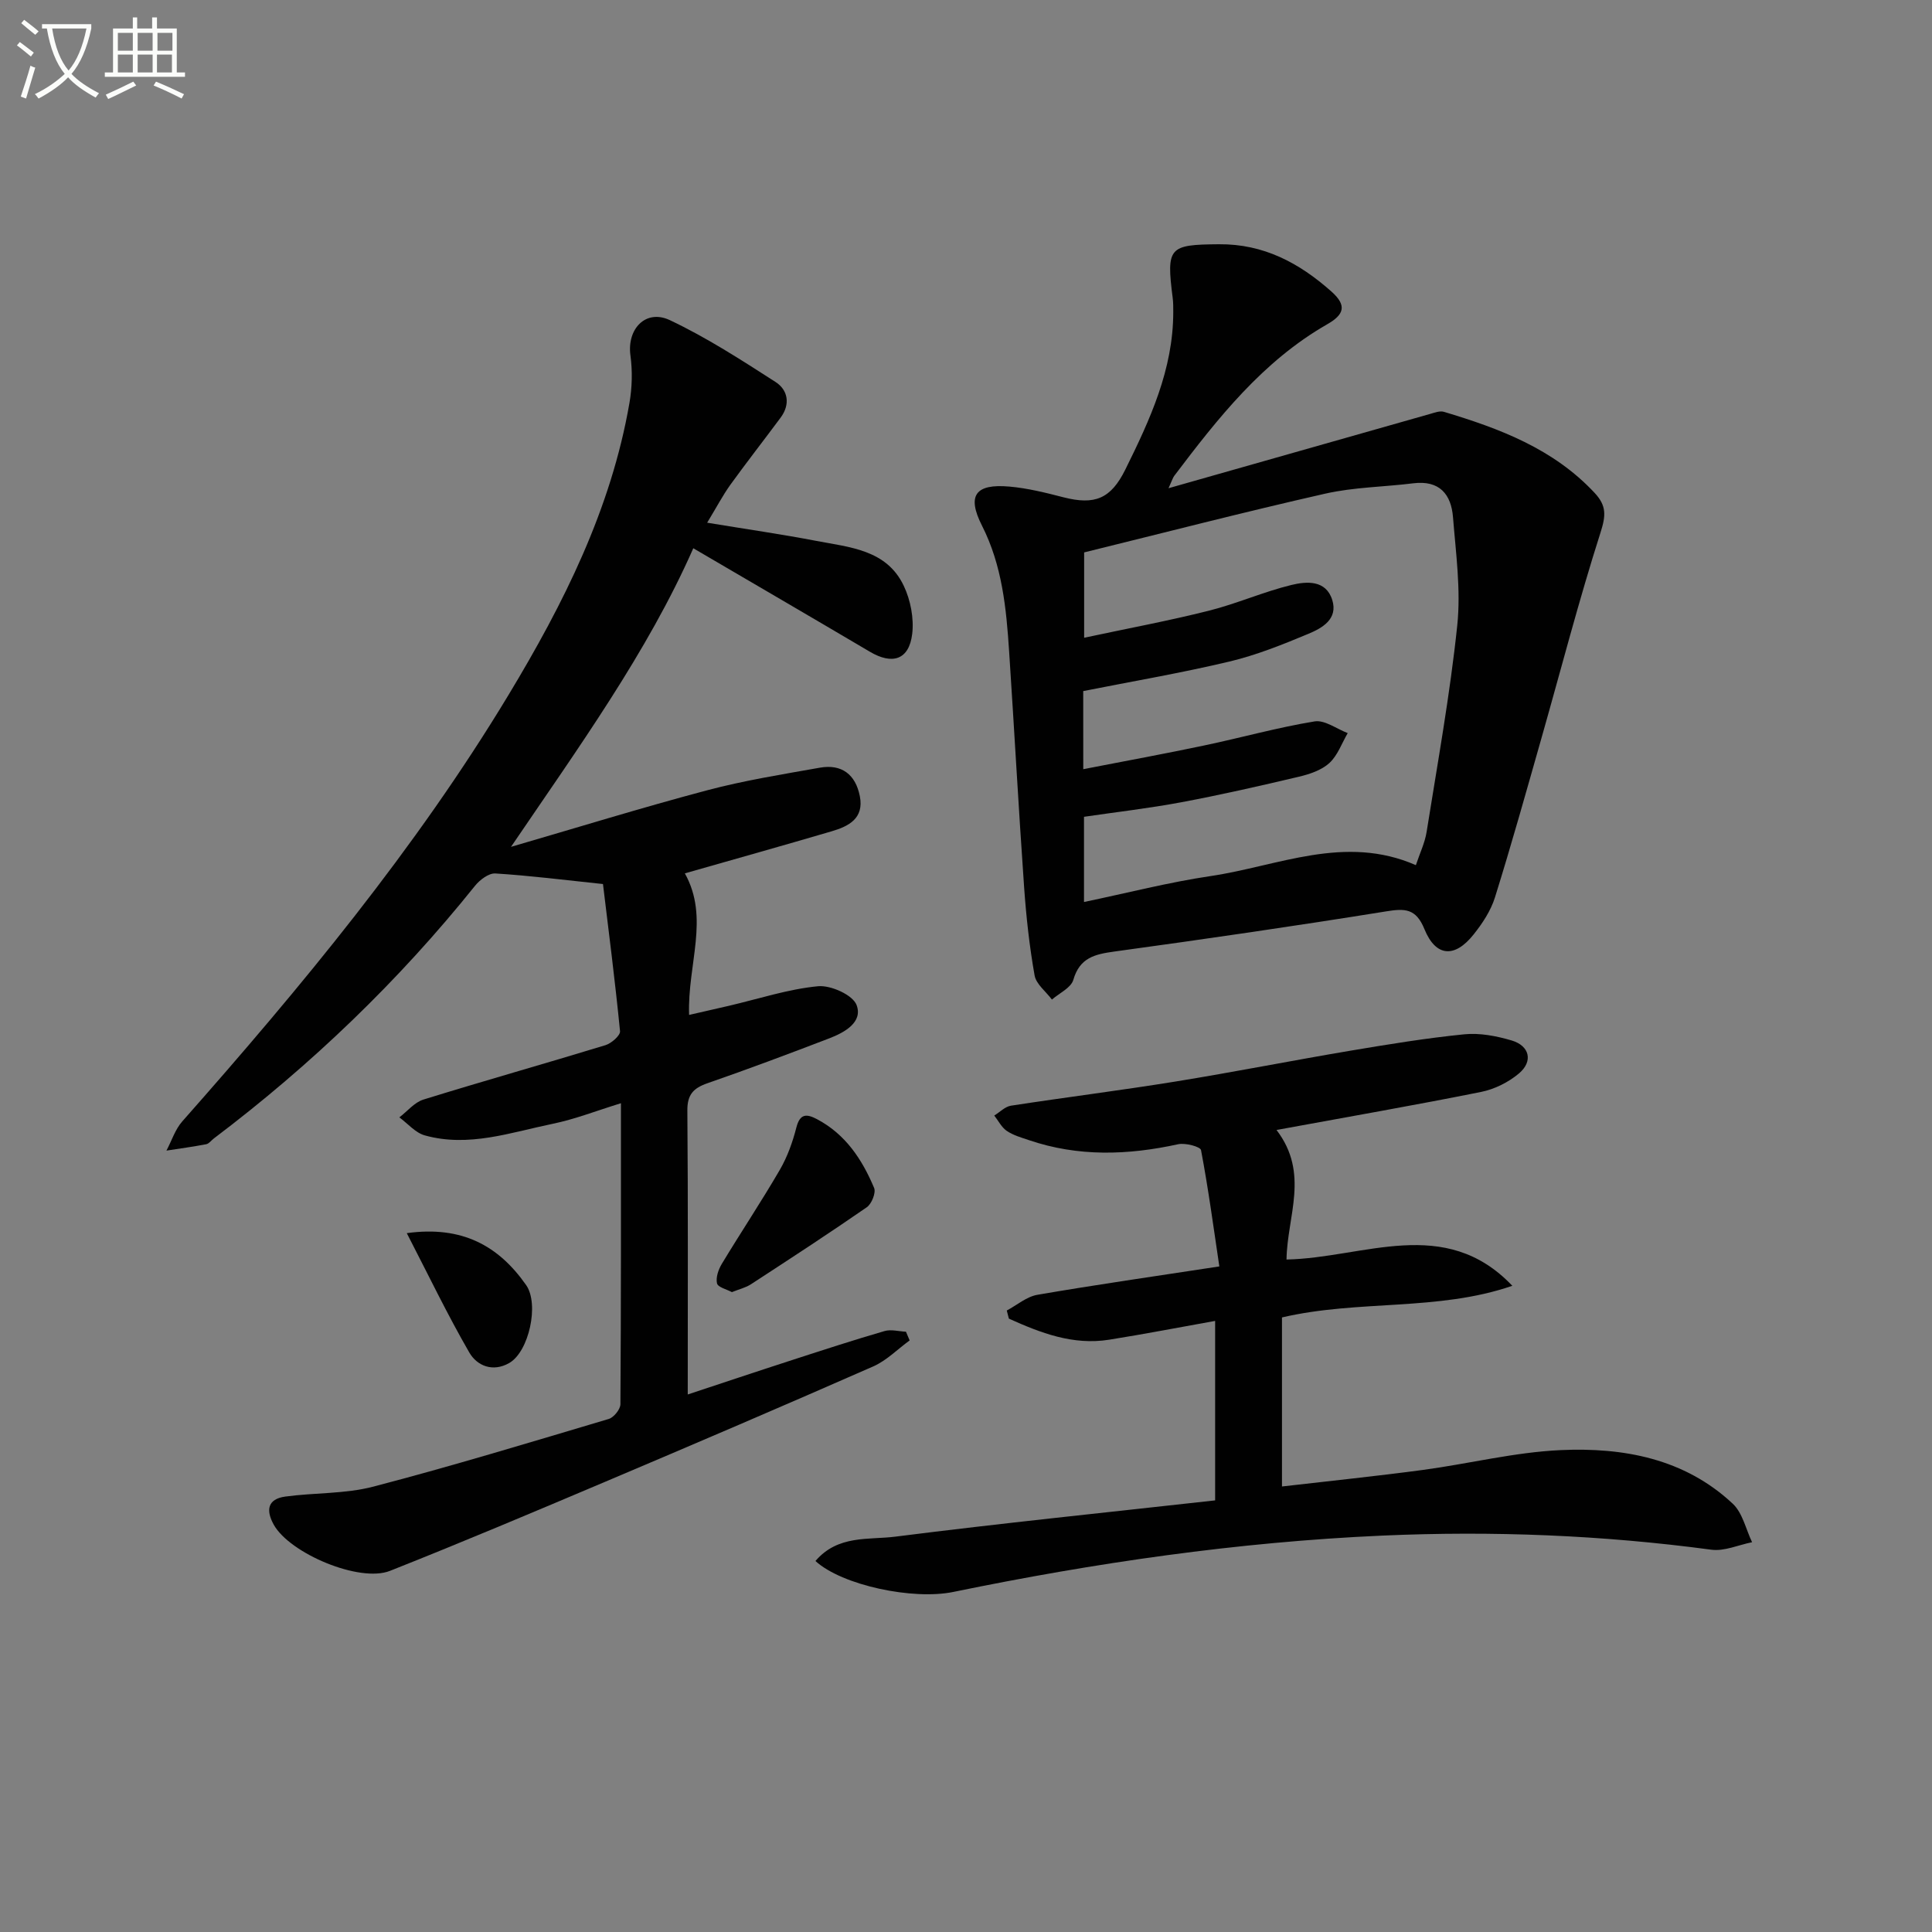
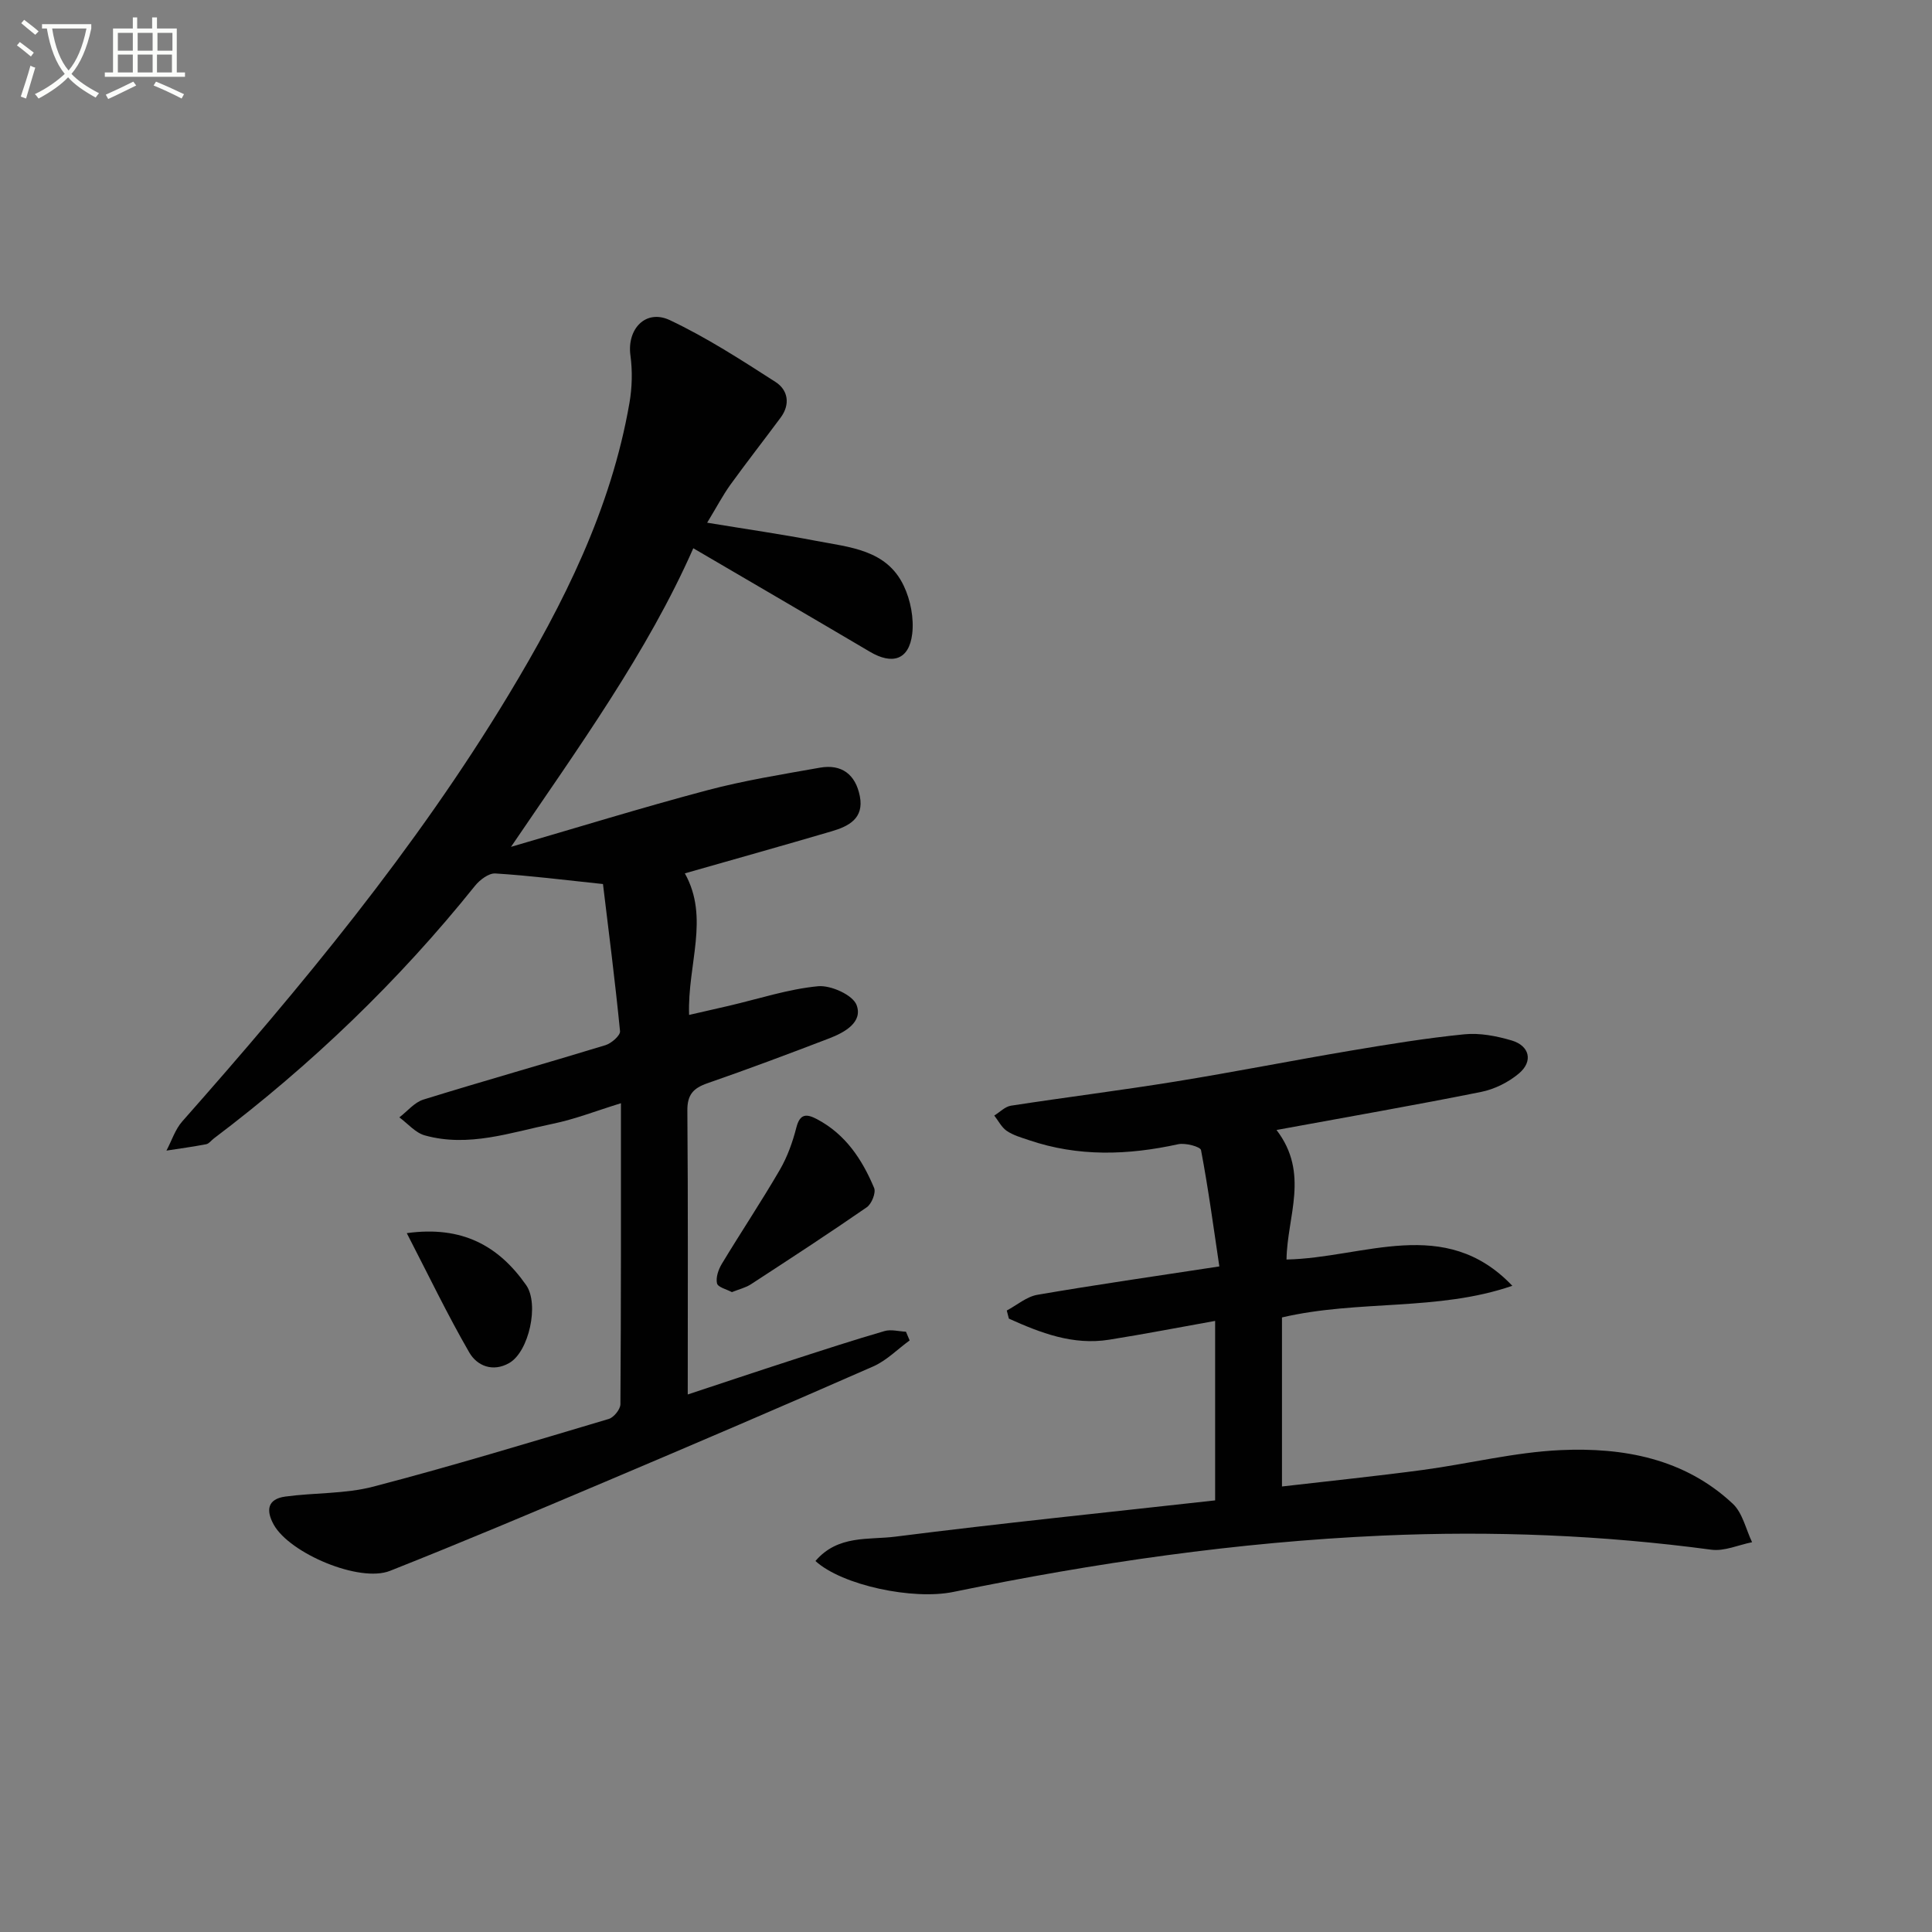
<svg xmlns="http://www.w3.org/2000/svg" enable-background="new 0 0 400 400" viewBox="0 0 400 400">
  <rect x="0" y="0" width="400" height="400" fill="#808080" stroke="none" />
  <path d="m6.4 11.7c-1-.8-1.9-1.6-2.9-2.3l.6-.7c.9.7 1.9 1.4 2.9 2.2zm-2.1 8.3c.7-2.1 1.4-4.2 2-6.4.2.1.6.3 1 .4-.7 2.3-1.3 4.4-1.9 6.4zm3-12.8c-1.1-.9-2.1-1.7-2.9-2.4l.6-.7c1 .8 2 1.5 3 2.4zm1.4-1.3v-.9h10.2v.9c-.9 4.2-2.3 7.3-4.1 9.4 1.3 1.4 3.2 2.7 5.7 4-.2.2-.4.5-.7.9-2.5-1.4-4.4-2.7-5.7-4.2-1.4 1.5-3.5 3-6.1 4.4 0 0 0 0-.1-.1-.3-.4-.5-.7-.7-.8 2.7-1.3 4.7-2.8 6.2-4.2-1.8-2.2-3-5.3-3.7-9.4zm9.2 0h-7.1c.6 3.8 1.7 6.7 3.4 8.7 1.7-2 2.9-4.8 3.7-8.7z" fill="#fbfcfa" />
  <path d="m31.6 3.6h.9v2.3h4.1v9.1h1.7v.9h-16.6v-.9h1.7v-9.1h4.1v-2.3h.9v2.3h3.1v-2.3zm-4 13.3.6.8c-1.9.9-3.8 1.9-5.8 2.8-.2-.3-.3-.6-.5-.9 2-.9 3.9-1.8 5.7-2.7zm-3.2-10.1v3.7h3.1v-3.7zm0 4.5v3.7h3.1v-3.7zm4.1-4.5v3.7h3.1v-3.7zm0 4.5v3.7h3.1v-3.7zm9.1 9.1c-2.1-1.1-4.1-2-5.8-2.7l.5-.8c2.2.9 4.1 1.8 5.8 2.6zm-1.9-13.6h-3.1v3.7h3.1zm-3.2 4.5v3.7h3.1v-3.7z" fill="#fbfcfa" />
  <g fill="#010101">
    <path d="m146.41 108.22c8.18 1.35 15.38 2.38 22.51 3.75 6.95 1.34 14.66 1.8 18.21 9.35 1.4 2.96 2.12 6.72 1.73 9.94-.65 5.35-4.1 6.44-8.77 3.67-12.09-7.14-24.22-14.2-36.55-21.42-9.49 21.53-23.79 41.27-37.74 61.82 13.52-3.93 26.97-8.09 40.57-11.7 7.67-2.04 15.56-3.3 23.38-4.69 4.54-.8 7.39 1.43 8.27 5.9.9 4.6-2.29 6.23-5.83 7.27-10.01 2.94-20.05 5.76-30.4 8.71 5.17 9.25.52 18.79.88 29.31 2.87-.66 5.61-1.27 8.33-1.91 6.11-1.43 12.16-3.43 18.35-4.03 2.64-.26 7.22 1.8 8 3.9 1.33 3.55-2.48 5.67-5.66 6.89-8.37 3.21-16.77 6.36-25.24 9.3-2.91 1.01-4.17 2.37-4.14 5.66.16 19.45.08 38.9.08 58.77 6.75-2.23 14.23-4.74 21.74-7.17 6.32-2.05 12.64-4.11 19.01-5.96 1.35-.39 2.95.07 4.43.14.25.6.51 1.2.76 1.8-2.5 1.82-4.77 4.16-7.53 5.38-18.41 8.09-36.9 16.01-55.42 23.85-14.83 6.28-29.67 12.55-44.64 18.48-6.31 2.5-20.74-3.62-24.05-9.54-1.66-2.97-1.34-5.33 2.37-5.84 6.07-.83 12.38-.53 18.24-2.06 16.35-4.27 32.53-9.19 48.73-14.01 1.05-.31 2.41-1.99 2.42-3.05.14-20.47.11-40.94.11-62.32-5.13 1.58-9.55 3.32-14.13 4.26-8.72 1.8-17.42 4.93-26.48 2.4-1.95-.54-3.53-2.45-5.27-3.73 1.66-1.26 3.13-3.12 5-3.69 12.52-3.88 25.14-7.43 37.68-11.26 1.23-.38 3.1-2.01 3.01-2.9-1.02-10.36-2.35-20.7-3.53-30.46-8.17-.86-15.21-1.75-22.29-2.19-1.36-.08-3.21 1.32-4.2 2.55-15.82 19.73-33.92 37.09-54.08 52.32-.53.4-1 1.08-1.58 1.19-2.73.52-5.49.9-8.23 1.32 1.08-2.03 1.8-4.38 3.28-6.05 24.61-27.85 48.3-56.4 67.56-88.32 11.38-18.86 21.21-38.43 25.02-60.42.56-3.22.64-6.65.2-9.88-.73-5.43 3.16-9.62 8.16-7.27 7.62 3.6 14.77 8.23 21.88 12.8 2.59 1.66 3.12 4.62 1.05 7.4-3.46 4.66-7.03 9.23-10.43 13.93-1.53 2.15-2.77 4.51-4.77 7.81z" />
-     <path d="m241.93 101.08c18.84-5.35 36.51-10.38 54.19-15.39.91-.26 1.99-.67 2.81-.43 11.55 3.46 22.69 7.64 31.23 16.8 2.5 2.68 2.32 4.72 1.2 8.23-4.49 14.05-8.18 28.35-12.22 42.54-3.13 11-6.21 22.03-9.62 32.95-.86 2.77-2.6 5.41-4.44 7.71-3.9 4.9-7.82 4.63-10.16-1.11-1.77-4.34-4.05-4.32-8-3.68-18.68 3.01-37.41 5.73-56.16 8.3-4.08.56-7.21 1.26-8.54 5.87-.48 1.65-2.89 2.74-4.43 4.08-1.24-1.66-3.27-3.19-3.59-5.01-1.07-6.03-1.74-12.16-2.17-18.28-1.14-16.25-2.03-32.52-3.1-48.78-.59-8.95-1.43-17.79-5.63-26.07-3.17-6.26-1.33-8.69 5.68-8.07 3.77.33 7.52 1.27 11.2 2.22 6.5 1.66 9.81.31 12.81-5.75 5.1-10.31 9.91-20.71 9.92-32.57 0-1 .01-2.01-.12-2.99-1.34-10.49-.78-11 9.58-11.08 9.25-.08 16.62 3.86 23.3 9.8 3.27 2.91 2.58 4.79-.89 6.77-13.34 7.64-22.62 19.42-31.68 31.4-.27.36-.4.85-1.17 2.54zm-17.65 58.17c8.79-1.71 16.94-3.2 25.04-4.91 7.63-1.6 15.16-3.72 22.84-4.98 2.1-.35 4.57 1.55 6.87 2.42-1.23 2.11-2.08 4.62-3.8 6.2-1.62 1.48-4.07 2.3-6.3 2.83-8.07 1.91-16.16 3.75-24.31 5.28-6.77 1.27-13.63 2.05-20.19 3.02v17.64c9.02-1.88 17.55-4.09 26.22-5.37 14-2.08 27.78-8.7 42.49-2.26.82-2.47 1.86-4.61 2.22-6.85 2.27-14.25 4.85-28.47 6.35-42.8.77-7.35-.29-14.92-.88-22.37-.37-4.76-2.8-7.71-8.21-7.04-6.09.76-12.32.8-18.27 2.15-16.8 3.81-33.48 8.12-49.89 12.16v17.67c9.01-1.93 17.48-3.5 25.82-5.6 5.78-1.45 11.31-3.92 17.1-5.33 3.1-.75 7.14-1.09 8.45 3.11 1.23 3.95-2.08 5.81-4.93 7-5.34 2.23-10.78 4.42-16.38 5.75-9.96 2.37-20.07 4.09-30.25 6.11.01 5.15.01 10.26.01 16.17z" />
    <path d="m168.83 323.19c4.65-5.45 11.02-4.34 16.51-5.04 21.91-2.78 43.89-5.02 66.24-7.51 0-12.04 0-24.08 0-37.16-7.43 1.33-14.66 2.73-21.93 3.89-7.52 1.2-14.21-1.41-20.77-4.36-.15-.56-.29-1.12-.44-1.68 2.11-1.12 4.12-2.88 6.36-3.26 12.09-2.08 24.25-3.82 37.65-5.87-1.19-7.98-2.27-16.07-3.79-24.08-.14-.72-3.24-1.54-4.73-1.22-10.4 2.28-20.7 2.63-30.91-.85-1.57-.53-3.24-1-4.58-1.91-1.08-.74-1.74-2.1-2.59-3.18 1.15-.7 2.23-1.85 3.46-2.04 11.32-1.74 22.69-3.16 34-4.99 12.11-1.96 24.15-4.35 36.25-6.39 7.85-1.32 15.71-2.61 23.62-3.4 3.19-.32 6.64.35 9.77 1.27 3.74 1.1 4.51 4.31 1.55 6.82-2.17 1.84-5.07 3.28-7.85 3.84-13.63 2.74-27.34 5.12-42.36 7.88 6.89 9.01 2.19 17.85 2.07 26.82 16.01-.32 32.76-9.27 46.75 5.44-15.44 5.32-31.79 2.84-47.69 6.55v35c9.82-1.14 19.49-2.13 29.13-3.42 9.54-1.28 18.99-3.67 28.55-4.11 12.99-.59 25.65 1.73 35.65 11.1 2.04 1.91 2.71 5.28 4 7.97-2.82.56-5.74 1.91-8.44 1.55-22.63-3.03-45.3-3.93-68.12-2.92-29.96 1.33-59.49 5.63-88.8 11.66-8.32 1.73-23.04-1.35-28.56-6.4z" />
    <path d="m151.53 267.52c-1.07-.58-2.9-1.01-3.08-1.81-.28-1.22.29-2.88 1-4.05 3.94-6.53 8.18-12.88 12.01-19.47 1.55-2.67 2.64-5.71 3.41-8.72.75-2.96 2.13-2.89 4.29-1.75 5.91 3.12 9.35 8.35 11.82 14.24.41.99-.52 3.3-1.52 3.99-7.89 5.46-15.94 10.7-23.98 15.94-1.08.71-2.41 1.01-3.95 1.63z" />
    <path d="m84.22 255.31c11.47-1.59 19.02 2.63 24.71 10.75 2.75 3.93.59 13.82-3.52 16.15-3.4 1.93-6.66.57-8.26-2.21-4.52-7.83-8.45-16.01-12.93-24.69z" />
  </g>
</svg>